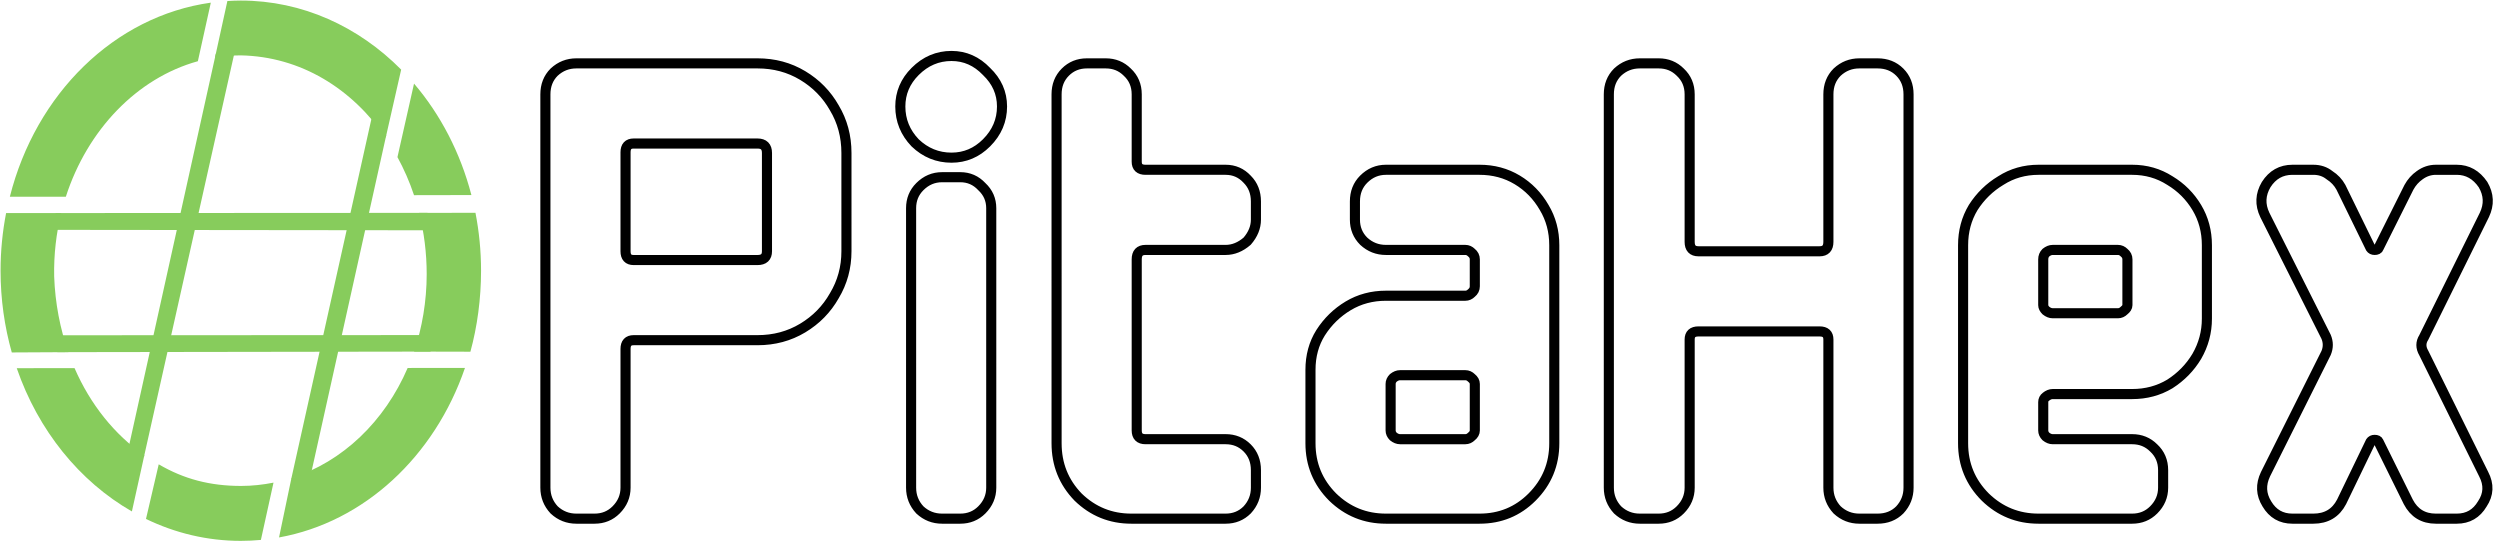
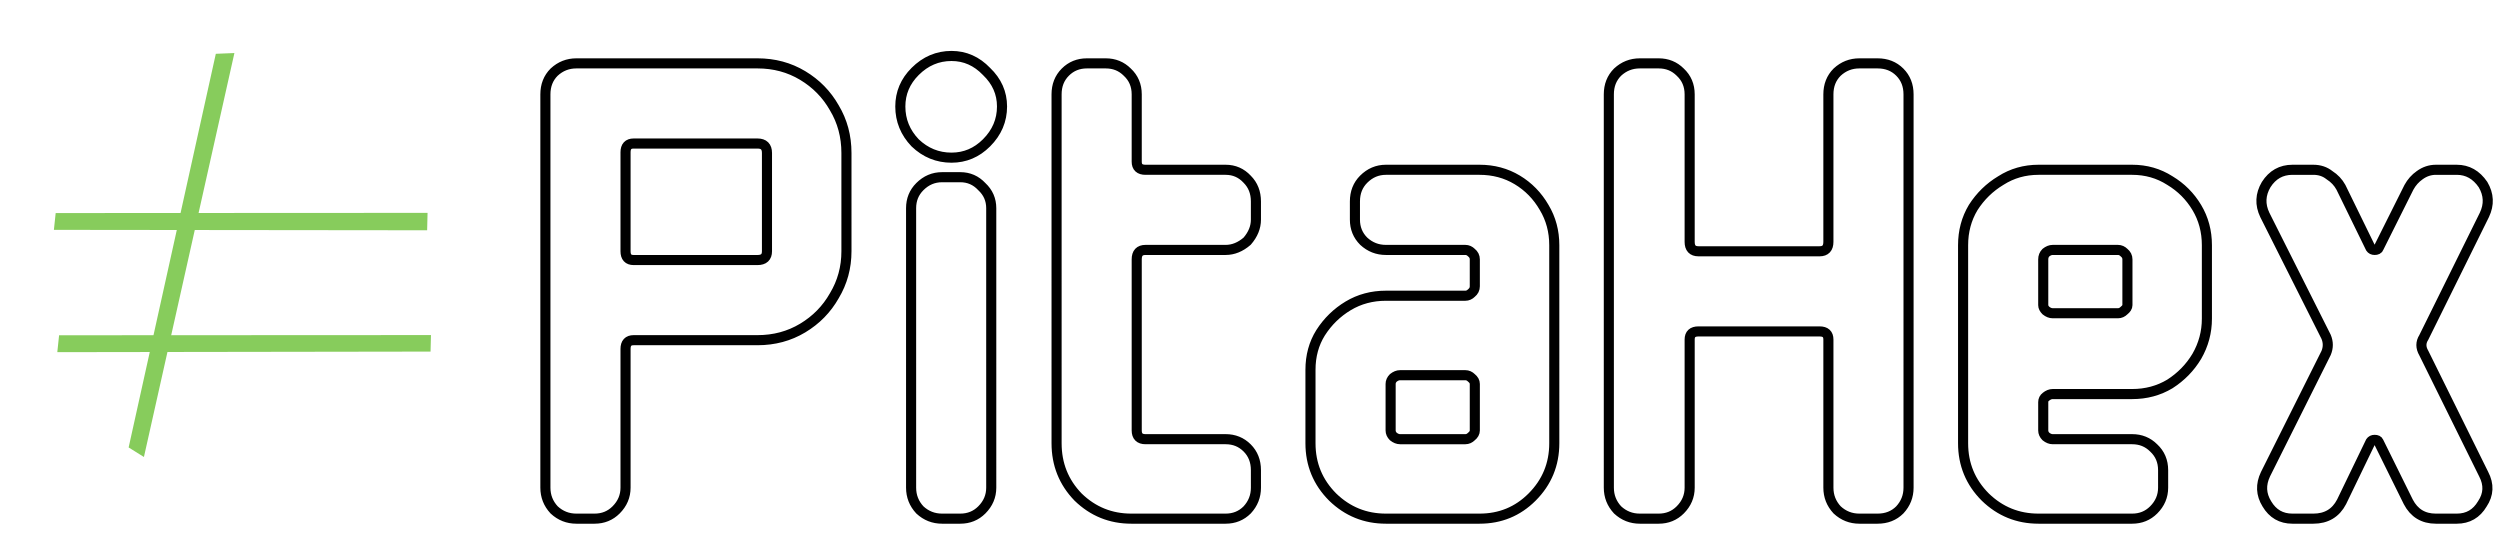
<svg xmlns="http://www.w3.org/2000/svg" xmlns:ns1="http://www.inkscape.org/namespaces/inkscape" xmlns:ns2="http://sodipodi.sourceforge.net/DTD/sodipodi-0.dtd" width="590.207mm" height="127.82mm" viewBox="0 0 590.207 127.82" version="1.1" id="svg1" xml:space="preserve" ns1:version="1.3 (0e150ed6c4, 2023-07-21)" ns2:docname="pitahex-logo-shiro.svg">
  <title id="title1">PitaHex-logo-shiro</title>
  <ns2:namedview id="namedview1" pagecolor="#505050" bordercolor="#ffffff" borderopacity="1" ns1:showpageshadow="0" ns1:pageopacity="0" ns1:pagecheckerboard="1" ns1:deskcolor="#505050" ns1:document-units="mm" ns1:zoom="0.36569515" ns1:cx="884.6166" ns1:cy="187.31449" ns1:window-width="1920" ns1:window-height="1017" ns1:window-x="-8" ns1:window-y="-8" ns1:window-maximized="1" ns1:current-layer="layer1" />
  <defs id="defs1">
    <rect x="474" y="52" width="982" height="353" id="rect4" />
    <rect x="494" y="60" width="335" height="367" id="rect2" />
    <rect x="419" y="16" width="390" height="447" id="rect1" />
    <rect x="474" y="52" width="982" height="353" id="rect4-7" />
    <filter style="color-interpolation-filters:sRGB" ns1:label="Lightness-Contrast" id="filter1" x="-0.001" y="-0.001" width="1.002" height="1.002">
      <feColorMatrix values="11 0 0 6 -5 0 11 0 6 -5 0 0 11 6 -5 0 0 0 1 0" id="feColorMatrix1" />
    </filter>
  </defs>
  <g ns1:label="Layer 1" ns1:groupmode="layer" id="layer1" transform="translate(190.195,-84.59)">
    <g id="g1" transform="translate(-190.195,84.59)">
      <g id="layer2" ns1:label="Layer 2">
        <path d="m 619.8,234.4 q 0,10.8 -5.4,19.8 -5.1,9 -14.1,14.4 -9,5.4 -20.1,5.4 H 525 q -3.6,0 -3.6,3.9 v 61.8 q 0,5.7 -4.2,9.9 -3.9,3.9 -9.6,3.9 h -8.1 q -5.7,0 -9.9,-3.9 -3.9,-4.2 -3.9,-9.9 V 164.5 q 0,-6 3.9,-9.9 4.2,-3.9 9.9,-3.9 h 80.7 q 11.1,0 20.1,5.4 9,5.4 14.1,14.4 5.4,9 5.4,20.1 z m -35.4,0 v -43.8 q 0,-4.2 -4.2,-4.2 H 525 q -3.6,0 -3.6,3.9 v 44.1 q 0,3.9 3.6,3.9 h 55.2 q 4.2,0 4.2,-3.9 z m 104.7,-64.5 q 0,9.3 -6.9,16.2 -6.6,6.6 -15.6,6.6 -9.3,0 -16.2,-6.6 -6.6,-6.9 -6.6,-16.2 0,-9 6.6,-15.6 6.9,-6.9 16.2,-6.9 9,0 15.6,6.9 6.9,6.6 6.9,15.6 z m -4.8,169.8 q 0,5.7 -4.2,9.9 -3.9,3.9 -9.6,3.9 h -8.1 q -5.7,0 -9.9,-3.9 -3.9,-4.2 -3.9,-9.9 V 215.2 q 0,-5.7 3.9,-9.6 4.2,-4.2 9.9,-4.2 h 8.1 q 5.7,0 9.6,4.2 4.2,3.9 4.2,9.6 z m 117.9,0 q 0,5.7 -3.9,9.9 -3.9,3.9 -9.6,3.9 h -42 q -13.8,0 -23.7,-9.6 -9.6,-9.9 -9.6,-24 V 164.5 q 0,-6 3.9,-9.9 3.9,-3.9 9.6,-3.9 h 8.4 q 5.7,0 9.6,3.9 4.2,3.9 4.2,9.9 v 30 q 0,3.6 3.9,3.6 h 35.7 q 5.7,0 9.6,4.2 3.9,3.9 3.9,9.9 v 8.1 q 0,5.1 -3.9,9.6 -4.5,3.9 -9.6,3.9 h -35.7 q -3.9,0 -3.9,4.2 v 76.2 q 0,3.9 3.9,3.9 h 35.7 q 5.7,0 9.6,3.9 3.9,3.9 3.9,9.9 z m 132.9,-19.8 q 0,14.1 -9.9,24 -9.6,9.6 -23.4,9.6 h -41.7 q -13.8,0 -23.7,-9.6 -9.9,-9.9 -9.9,-24 v -32.7 q 0,-9.3 4.5,-16.5 4.8,-7.5 12.3,-12 7.5,-4.5 16.8,-4.5 h 35.4 q 1.5,0 2.7,-1.2 1.5,-1.2 1.5,-3 v -12 q 0,-1.8 -1.5,-3 -1.2,-1.2 -2.7,-1.2 h -35.4 q -5.7,0 -9.9,-3.9 -3.9,-3.9 -3.9,-9.6 v -8.1 q 0,-6 3.9,-9.9 4.2,-4.2 9.9,-4.2 h 41.7 q 9.3,0 16.8,4.5 7.5,4.5 12,12.3 4.5,7.5 4.5,16.8 z m -35.4,-5.7 v -20.7 q 0,-1.5 -1.5,-2.7 -1.2,-1.2 -2.7,-1.2 h -29.1 q -1.5,0 -3,1.2 -1.2,1.2 -1.2,2.7 v 20.7 q 0,1.5 1.2,2.7 1.5,1.2 3,1.2 h 29.1 q 1.5,0 2.7,-1.2 1.5,-1.2 1.5,-2.7 z m 193.2,25.5 q 0,5.7 -3.9,9.9 -3.9,3.9 -9.9,3.9 h -8.1 q -5.7,0 -9.9,-3.9 -3.9,-4.2 -3.9,-9.9 v -66 q 0,-3.6 -3.9,-3.6 h -54 q -3.9,0 -3.9,3.6 v 66 q 0,5.7 -4.2,9.9 -3.9,3.9 -9.6,3.9 h -8.4 q -5.7,0 -9.9,-3.9 -3.9,-4.2 -3.9,-9.9 V 164.5 q 0,-6 3.9,-9.9 4.2,-3.9 9.9,-3.9 h 8.4 q 5.7,0 9.6,3.9 4.2,3.9 4.2,9.9 v 65.7 q 0,4.2 3.9,4.2 h 54 q 3.9,0 3.9,-4.2 v -65.7 q 0,-6 3.9,-9.9 4.2,-3.9 9.9,-3.9 h 8.1 q 6,0 9.9,3.9 3.9,3.9 3.9,9.9 z m 132.9,-75.3 q 0,9 -4.5,16.8 -4.5,7.5 -12,12.3 -7.5,4.5 -16.8,4.5 h -35.4 q -1.5,0 -3,1.2 -1.2,0.9 -1.2,2.4 v 12.6 q 0,1.5 1.2,2.7 1.5,1.2 3,1.2 h 35.4 q 5.7,0 9.6,3.9 4.2,3.9 4.2,9.9 v 7.8 q 0,5.7 -4.2,9.9 -3.9,3.9 -9.6,3.9 h -41.7 q -13.8,0 -23.7,-9.6 -9.9,-9.9 -9.9,-24 v -88.2 q 0,-9.3 4.5,-16.8 4.8,-7.5 12.3,-12 7.5,-4.8 16.8,-4.8 h 41.7 q 9.3,0 16.8,4.8 7.5,4.5 12,12 4.5,7.5 4.5,16.8 z m -35.4,-6 V 238 q 0,-1.8 -1.5,-3 -1.2,-1.2 -2.7,-1.2 h -29.1 q -1.5,0 -3,1.2 -1.2,1.2 -1.2,3 v 20.4 q 0,1.2 1.2,2.4 1.5,1.2 3,1.2 h 29.1 q 1.5,0 2.7,-1.2 1.5,-1.2 1.5,-2.4 z m 159,-40.2 -27,54.6 q -2.1,3.3 0,6.9 l 26.7,54 q 3.6,6.9 -0.6,13.2 -3.9,6.6 -11.4,6.6 h -9.3 q -8.4,0 -12.3,-7.5 l -13.2,-26.7 q -0.3,-0.9 -1.8,-0.9 -1.2,0 -1.8,0.9 l -12.9,26.7 q -3.9,7.5 -12.6,7.5 h -9.3 q -7.5,0 -11.4,-6.6 -3.9,-6.3 -0.6,-13.2 l 27,-54 q 1.5,-3.6 0,-7.2 l -27.3,-54.3 q -3.3,-6.9 0.6,-13.5 4.2,-6.6 11.7,-6.6 h 9.3 q 4.2,0 7.2,2.4 3.3,2.1 5.1,5.4 l 13.2,27 q 0.6,0.9 1.8,0.9 1.5,0 1.8,-0.9 l 13.5,-27 q 1.8,-3.3 4.8,-5.4 3.3,-2.4 7.2,-2.4 h 9.3 q 7.2,0 11.7,6.6 3.9,6.6 0.6,13.5 z" id="text4-7" style="font-size:300px;font-family:'Monomaniac One';-inkscape-font-specification:'Monomaniac One';white-space:pre;fill:#ffffff;fill-opacity:0.989;stroke:#ffffff;stroke-width:11.985;stroke-linejoin:bevel" ns1:label="PitaHex-二重縁取り" transform="matrix(0.53,0,0,0.53,-128.699,-64.631)" aria-label="PitaHex" />
        <path d="m 619.8,234.4 q 0,10.8 -5.4,19.8 -5.1,9 -14.1,14.4 -9,5.4 -20.1,5.4 H 525 q -3.6,0 -3.6,3.9 v 61.8 q 0,5.7 -4.2,9.9 -3.9,3.9 -9.6,3.9 h -8.1 q -5.7,0 -9.9,-3.9 -3.9,-4.2 -3.9,-9.9 V 164.5 q 0,-6 3.9,-9.9 4.2,-3.9 9.9,-3.9 h 80.7 q 11.1,0 20.1,5.4 9,5.4 14.1,14.4 5.4,9 5.4,20.1 z m -35.4,0 v -43.8 q 0,-4.2 -4.2,-4.2 H 525 q -3.6,0 -3.6,3.9 v 44.1 q 0,3.9 3.6,3.9 h 55.2 q 4.2,0 4.2,-3.9 z m 104.7,-64.5 q 0,9.3 -6.9,16.2 -6.6,6.6 -15.6,6.6 -9.3,0 -16.2,-6.6 -6.6,-6.9 -6.6,-16.2 0,-9 6.6,-15.6 6.9,-6.9 16.2,-6.9 9,0 15.6,6.9 6.9,6.6 6.9,15.6 z m -4.8,169.8 q 0,5.7 -4.2,9.9 -3.9,3.9 -9.6,3.9 h -8.1 q -5.7,0 -9.9,-3.9 -3.9,-4.2 -3.9,-9.9 V 215.2 q 0,-5.7 3.9,-9.6 4.2,-4.2 9.9,-4.2 h 8.1 q 5.7,0 9.6,4.2 4.2,3.9 4.2,9.6 z m 117.9,0 q 0,5.7 -3.9,9.9 -3.9,3.9 -9.6,3.9 h -42 q -13.8,0 -23.7,-9.6 -9.6,-9.9 -9.6,-24 V 164.5 q 0,-6 3.9,-9.9 3.9,-3.9 9.6,-3.9 h 8.4 q 5.7,0 9.6,3.9 4.2,3.9 4.2,9.9 v 30 q 0,3.6 3.9,3.6 h 35.7 q 5.7,0 9.6,4.2 3.9,3.9 3.9,9.9 v 8.1 q 0,5.1 -3.9,9.6 -4.5,3.9 -9.6,3.9 h -35.7 q -3.9,0 -3.9,4.2 v 76.2 q 0,3.9 3.9,3.9 h 35.7 q 5.7,0 9.6,3.9 3.9,3.9 3.9,9.9 z m 132.9,-19.8 q 0,14.1 -9.9,24 -9.6,9.6 -23.4,9.6 h -41.7 q -13.8,0 -23.7,-9.6 -9.9,-9.9 -9.9,-24 v -32.7 q 0,-9.3 4.5,-16.5 4.8,-7.5 12.3,-12 7.5,-4.5 16.8,-4.5 h 35.4 q 1.5,0 2.7,-1.2 1.5,-1.2 1.5,-3 v -12 q 0,-1.8 -1.5,-3 -1.2,-1.2 -2.7,-1.2 h -35.4 q -5.7,0 -9.9,-3.9 -3.9,-3.9 -3.9,-9.6 v -8.1 q 0,-6 3.9,-9.9 4.2,-4.2 9.9,-4.2 h 41.7 q 9.3,0 16.8,4.5 7.5,4.5 12,12.3 4.5,7.5 4.5,16.8 z m -35.4,-5.7 v -20.7 q 0,-1.5 -1.5,-2.7 -1.2,-1.2 -2.7,-1.2 h -29.1 q -1.5,0 -3,1.2 -1.2,1.2 -1.2,2.7 v 20.7 q 0,1.5 1.2,2.7 1.5,1.2 3,1.2 h 29.1 q 1.5,0 2.7,-1.2 1.5,-1.2 1.5,-2.7 z m 193.2,25.5 q 0,5.7 -3.9,9.9 -3.9,3.9 -9.9,3.9 h -8.1 q -5.7,0 -9.9,-3.9 -3.9,-4.2 -3.9,-9.9 v -66 q 0,-3.6 -3.9,-3.6 h -54 q -3.9,0 -3.9,3.6 v 66 q 0,5.7 -4.2,9.9 -3.9,3.9 -9.6,3.9 h -8.4 q -5.7,0 -9.9,-3.9 -3.9,-4.2 -3.9,-9.9 V 164.5 q 0,-6 3.9,-9.9 4.2,-3.9 9.9,-3.9 h 8.4 q 5.7,0 9.6,3.9 4.2,3.9 4.2,9.9 v 65.7 q 0,4.2 3.9,4.2 h 54 q 3.9,0 3.9,-4.2 v -65.7 q 0,-6 3.9,-9.9 4.2,-3.9 9.9,-3.9 h 8.1 q 6,0 9.9,3.9 3.9,3.9 3.9,9.9 z m 132.9,-75.3 q 0,9 -4.5,16.8 -4.5,7.5 -12,12.3 -7.5,4.5 -16.8,4.5 h -35.4 q -1.5,0 -3,1.2 -1.2,0.9 -1.2,2.4 v 12.6 q 0,1.5 1.2,2.7 1.5,1.2 3,1.2 h 35.4 q 5.7,0 9.6,3.9 4.2,3.9 4.2,9.9 v 7.8 q 0,5.7 -4.2,9.9 -3.9,3.9 -9.6,3.9 h -41.7 q -13.8,0 -23.7,-9.6 -9.9,-9.9 -9.9,-24 v -88.2 q 0,-9.3 4.5,-16.8 4.8,-7.5 12.3,-12 7.5,-4.8 16.8,-4.8 h 41.7 q 9.3,0 16.8,4.8 7.5,4.5 12,12 4.5,7.5 4.5,16.8 z m -35.4,-6 V 238 q 0,-1.8 -1.5,-3 -1.2,-1.2 -2.7,-1.2 h -29.1 q -1.5,0 -3,1.2 -1.2,1.2 -1.2,3 v 20.4 q 0,1.2 1.2,2.4 1.5,1.2 3,1.2 h 29.1 q 1.5,0 2.7,-1.2 1.5,-1.2 1.5,-2.4 z m 159,-40.2 -27,54.6 q -2.1,3.3 0,6.9 l 26.7,54 q 3.6,6.9 -0.6,13.2 -3.9,6.6 -11.4,6.6 h -9.3 q -8.4,0 -12.3,-7.5 l -13.2,-26.7 q -0.3,-0.9 -1.8,-0.9 -1.2,0 -1.8,0.9 l -12.9,26.7 q -3.9,7.5 -12.6,7.5 h -9.3 q -7.5,0 -11.4,-6.6 -3.9,-6.3 -0.6,-13.2 l 27,-54 q 1.5,-3.6 0,-7.2 l -27.3,-54.3 q -3.3,-6.9 0.6,-13.5 4.2,-6.6 11.7,-6.6 h 9.3 q 4.2,0 7.2,2.4 3.3,2.1 5.1,5.4 l 13.2,27 q 0.6,0.9 1.8,0.9 1.5,0 1.8,-0.9 l 13.5,-27 q 1.8,-3.3 4.8,-5.4 3.3,-2.4 7.2,-2.4 h 9.3 q 7.2,0 11.7,6.6 3.9,6.6 0.6,13.5 z" id="text4" style="font-size:300px;font-family:'Monomaniac One';-inkscape-font-specification:'Monomaniac One';white-space:pre;fill:#ffffff;fill-opacity:0.989;stroke:#000000;stroke-width:4.495;stroke-linejoin:bevel" ns1:label="PitaHex-txt" transform="matrix(0.53,0,0,0.53,-128.663,-64.909)" aria-label="PitaHex" />
      </g>
      <g ns1:label="Layer 1" id="layer1-8" transform="translate(-51.992,-73.55)" style="filter:url(#filter1)">
        <path id="rect89" style="opacity:1;fill:#87cc5c;fill-opacity:1;stroke:#000000;stroke-width:0.572;stroke-opacity:0" d="m 65.136,123.849 87.794,-0.045 -0.099,4.11 -88.116,-0.099 z m 45.994,3.558" ns1:label="PitaHex シャープ横1" ns2:nodetypes="ccccc" />
        <path id="rect89-9" style="fill:#87cc5c;fill-opacity:1;stroke:#000000;stroke-width:0.572;stroke-opacity:0" d="m 65.942,152.7 87.794,-0.045 -0.099,3.899 -88.116,0.135 z" ns1:label="PitaHex シャープ横2" ns2:nodetypes="ccccc" />
-         <path id="rect88" style="opacity:1;fill:#87cc5c;fill-opacity:1;stroke:#000000;stroke-width:0.314;stroke-opacity:0" d="m 158.93,67.048 4.28,3.588 0.642,81.587 -4.271,2.444 z" ns2:nodetypes="ccccc" ns1:label="PitaHex シャープ縦1" transform="rotate(12.98)" />
        <path id="rect88-3" style="fill:#87cc5c;fill-opacity:1;stroke:#000000;stroke-width:0.314;stroke-opacity:0" d="m 102.942,86.251 4.39,-0.179 -21.361,95.365 -3.61,-2.25 z" ns2:nodetypes="ccccc" ns1:label="PitaHex シャープ縦2" />
-         <path id="path1" style="fill:#87cc5c;fill-opacity:1;stroke:#000000;stroke-width:0.264;stroke-opacity:0" ns1:label="PitaHex外周" d="m 108.842,73.682 c -1.064,-7e-6 -2.119,0.045 -3.169,0.11 l -2.928,13.349 c 1.983,-0.323 3.998,-0.518 6.053,-0.518 14.232,0.264 26.361,7.91 34.248,19.454 l 3.654,-16.092 C 136.663,79.85 123.396,73.682 108.842,73.682 Z m -7.081,0.495 C 78.978,77.369 60.435,95.717 54.317,120 l 13.221,-0.011 C 72.642,104.184 84.356,91.974 98.703,88.003 Z m 47.976,19.112 -3.914,17.354 c 1.539,2.834 2.865,5.832 3.911,8.984 l 13.547,-0.027 c -2.593,-9.992 -7.303,-19.002 -13.544,-26.312 z m 14.503,30.502 -13.291,0.014 c 1.155,4.62 1.777,9.472 1.777,14.463 3e-5,6.371 -1.079,12.673 -2.972,18.285 l 13.291,0.031 c 1.633,-5.951 2.515,-12.571 2.515,-19.125 -1e-5,-4.694 -0.464,-9.264 -1.32,-13.669 z m -97.804,0.061 -13.006,-0.001 c -0.848,4.387 -1.307,8.937 -1.307,13.61 1.9e-5,6.728 0.933,13.209 2.65,19.298 l 13.351,-0.072 c -1.948,-5.535 -3.117,-11.546 -3.345,-17.873 -0.102,-5.187 0.488,-10.193 1.658,-14.95 z m 95.323,36.562 -13.529,0.007 c -5.413,12.568 -15.316,22.147 -27.439,25.993 l -2.926,14.018 c 20.144,-3.624 36.741,-19.18 43.894,-40.018 z m -92.168,0.049 -13.648,0.007 c 5.056,14.685 14.812,26.724 27.184,33.821 7.02e-4,-5.8e-4 0.002,-8.8e-4 0.003,-0.001 l 2.935,-13.25 C 79.012,176.136 73.312,169.011 69.592,160.462 Z m 19.872,22.706 -0.008,0.027 -2.998,12.868 c 6.868,3.324 14.432,5.175 22.385,5.175 1.597,-1e-5 3.177,-0.08 4.741,-0.225 l 2.977,-13.522 c -2.483,0.493 -5.034,0.779 -7.653,0.779 -7.324,1e-5 -13.466,-1.609 -19.428,-5.093 z" ns2:nodetypes="scccccscccccccccscccsccssccccccccccccccccccccsccccsccccc" />
      </g>
    </g>
  </g>
</svg>